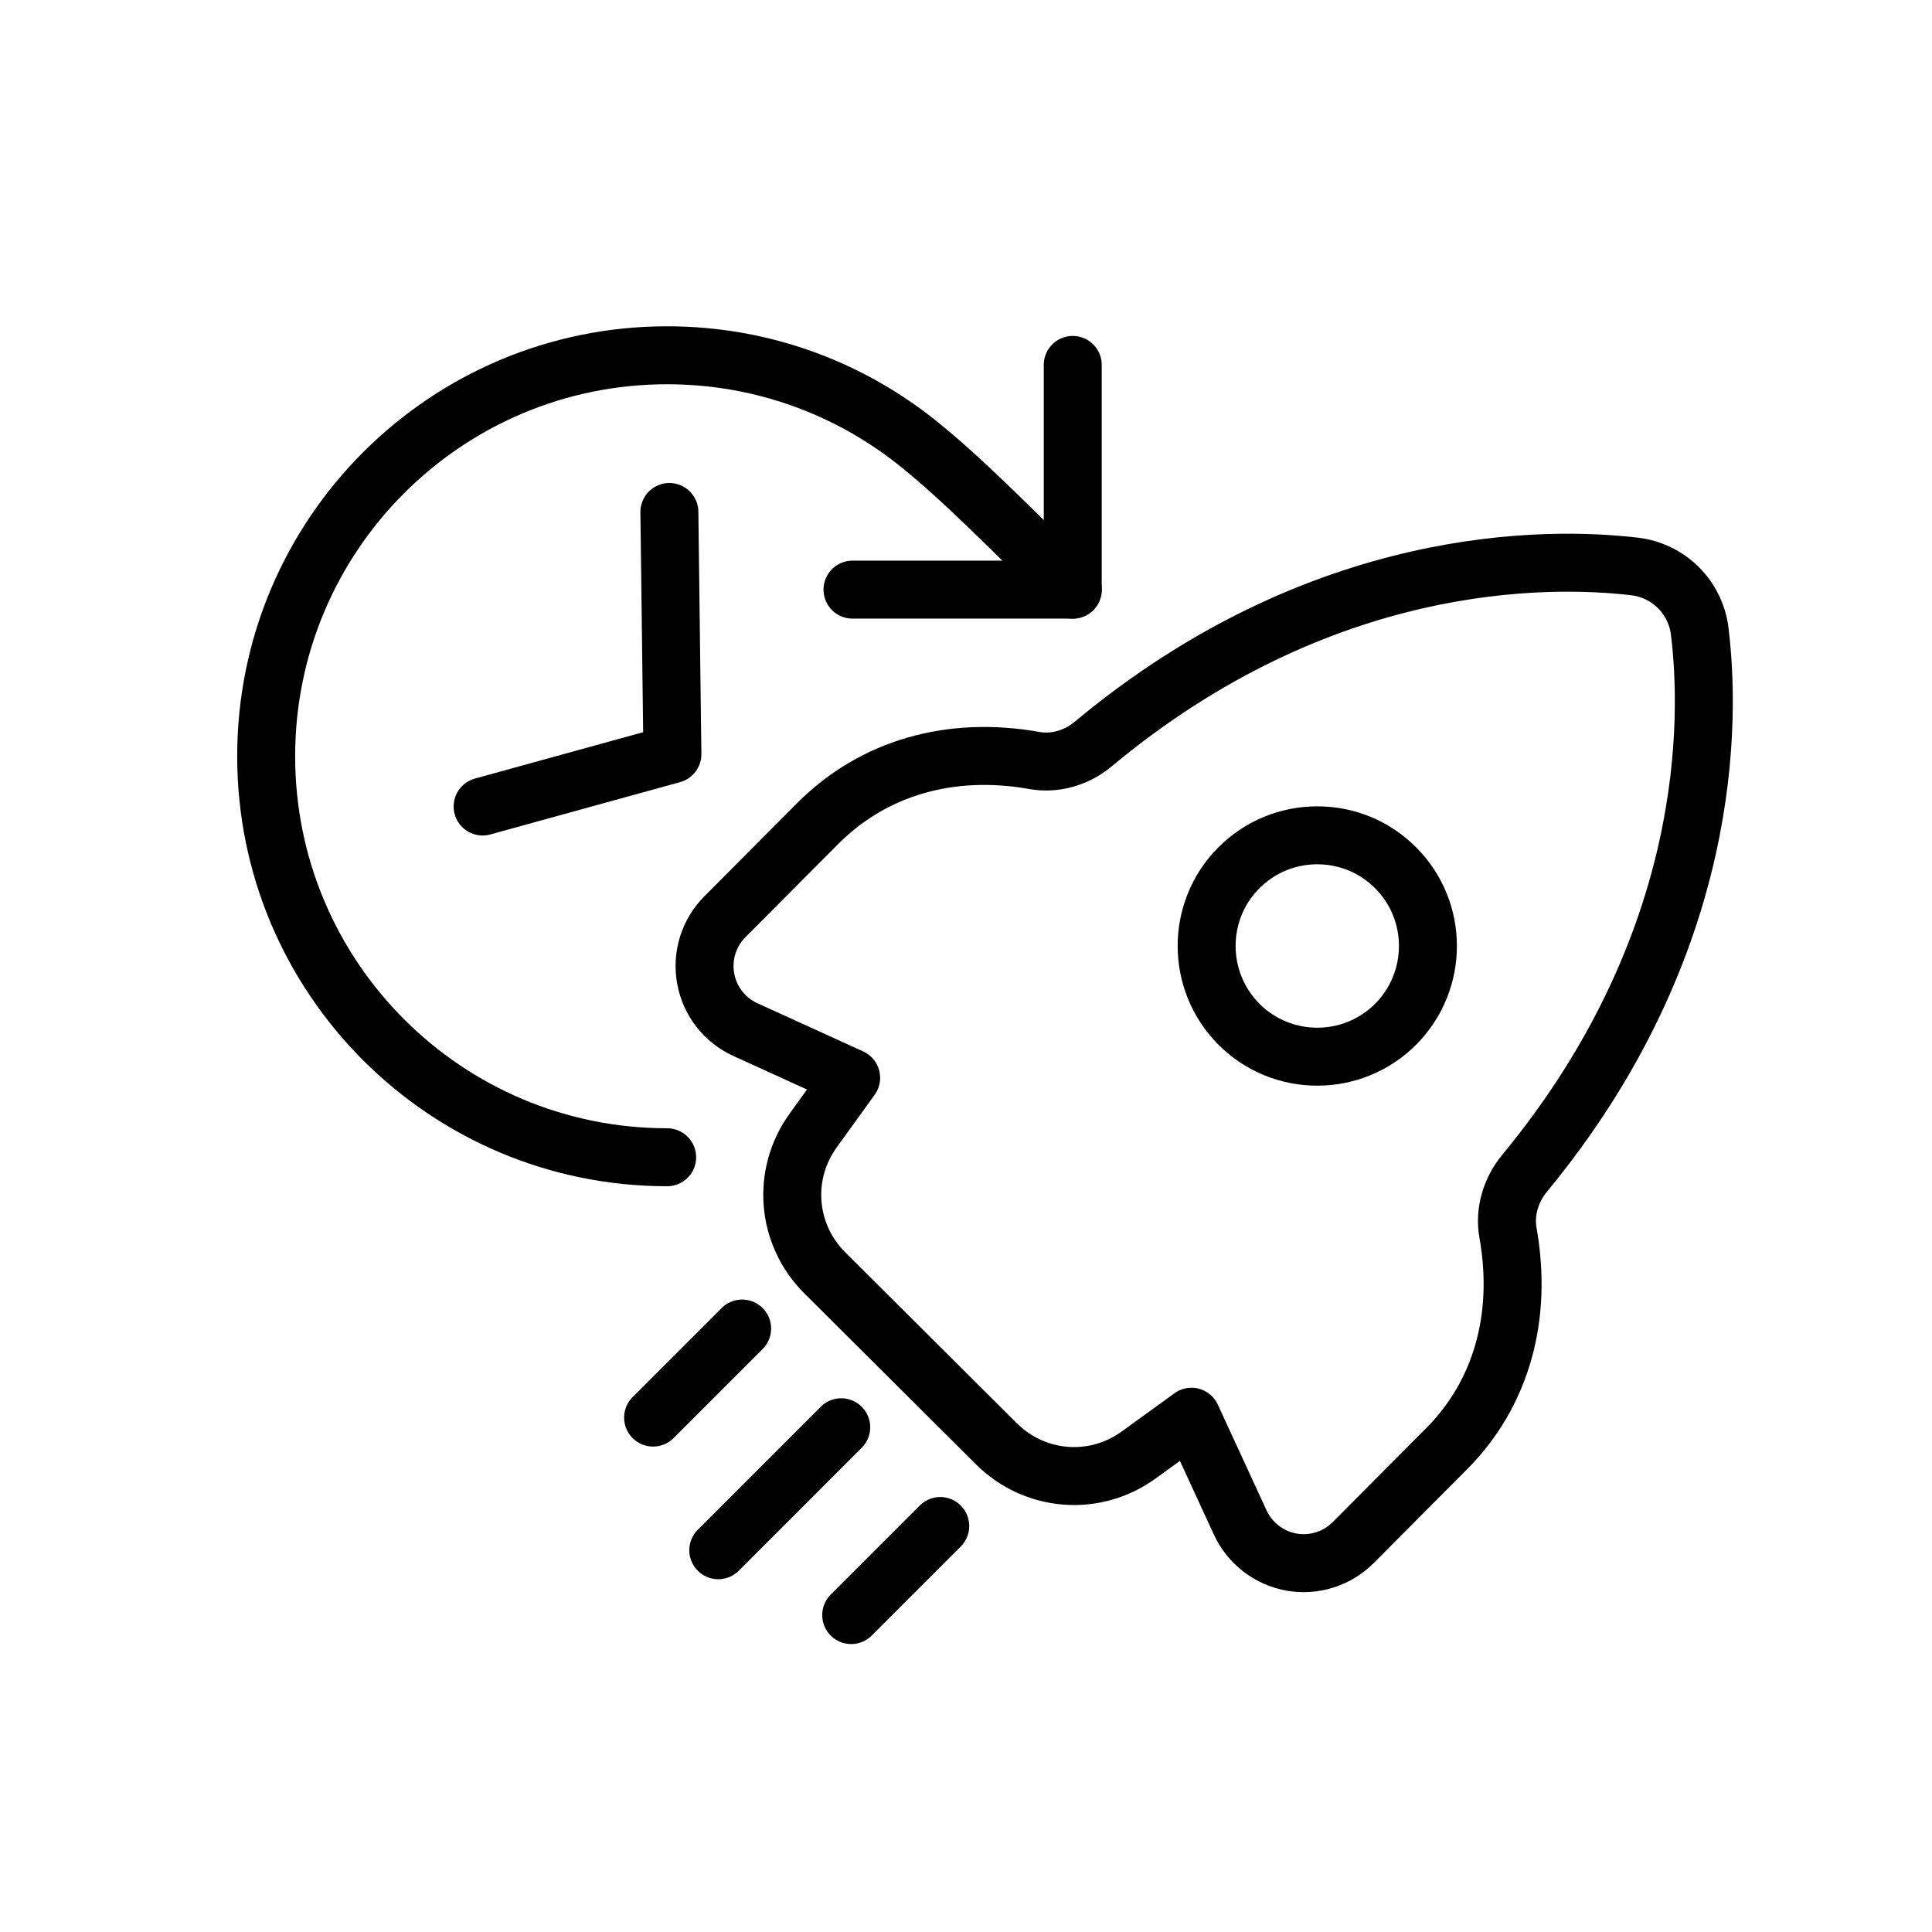
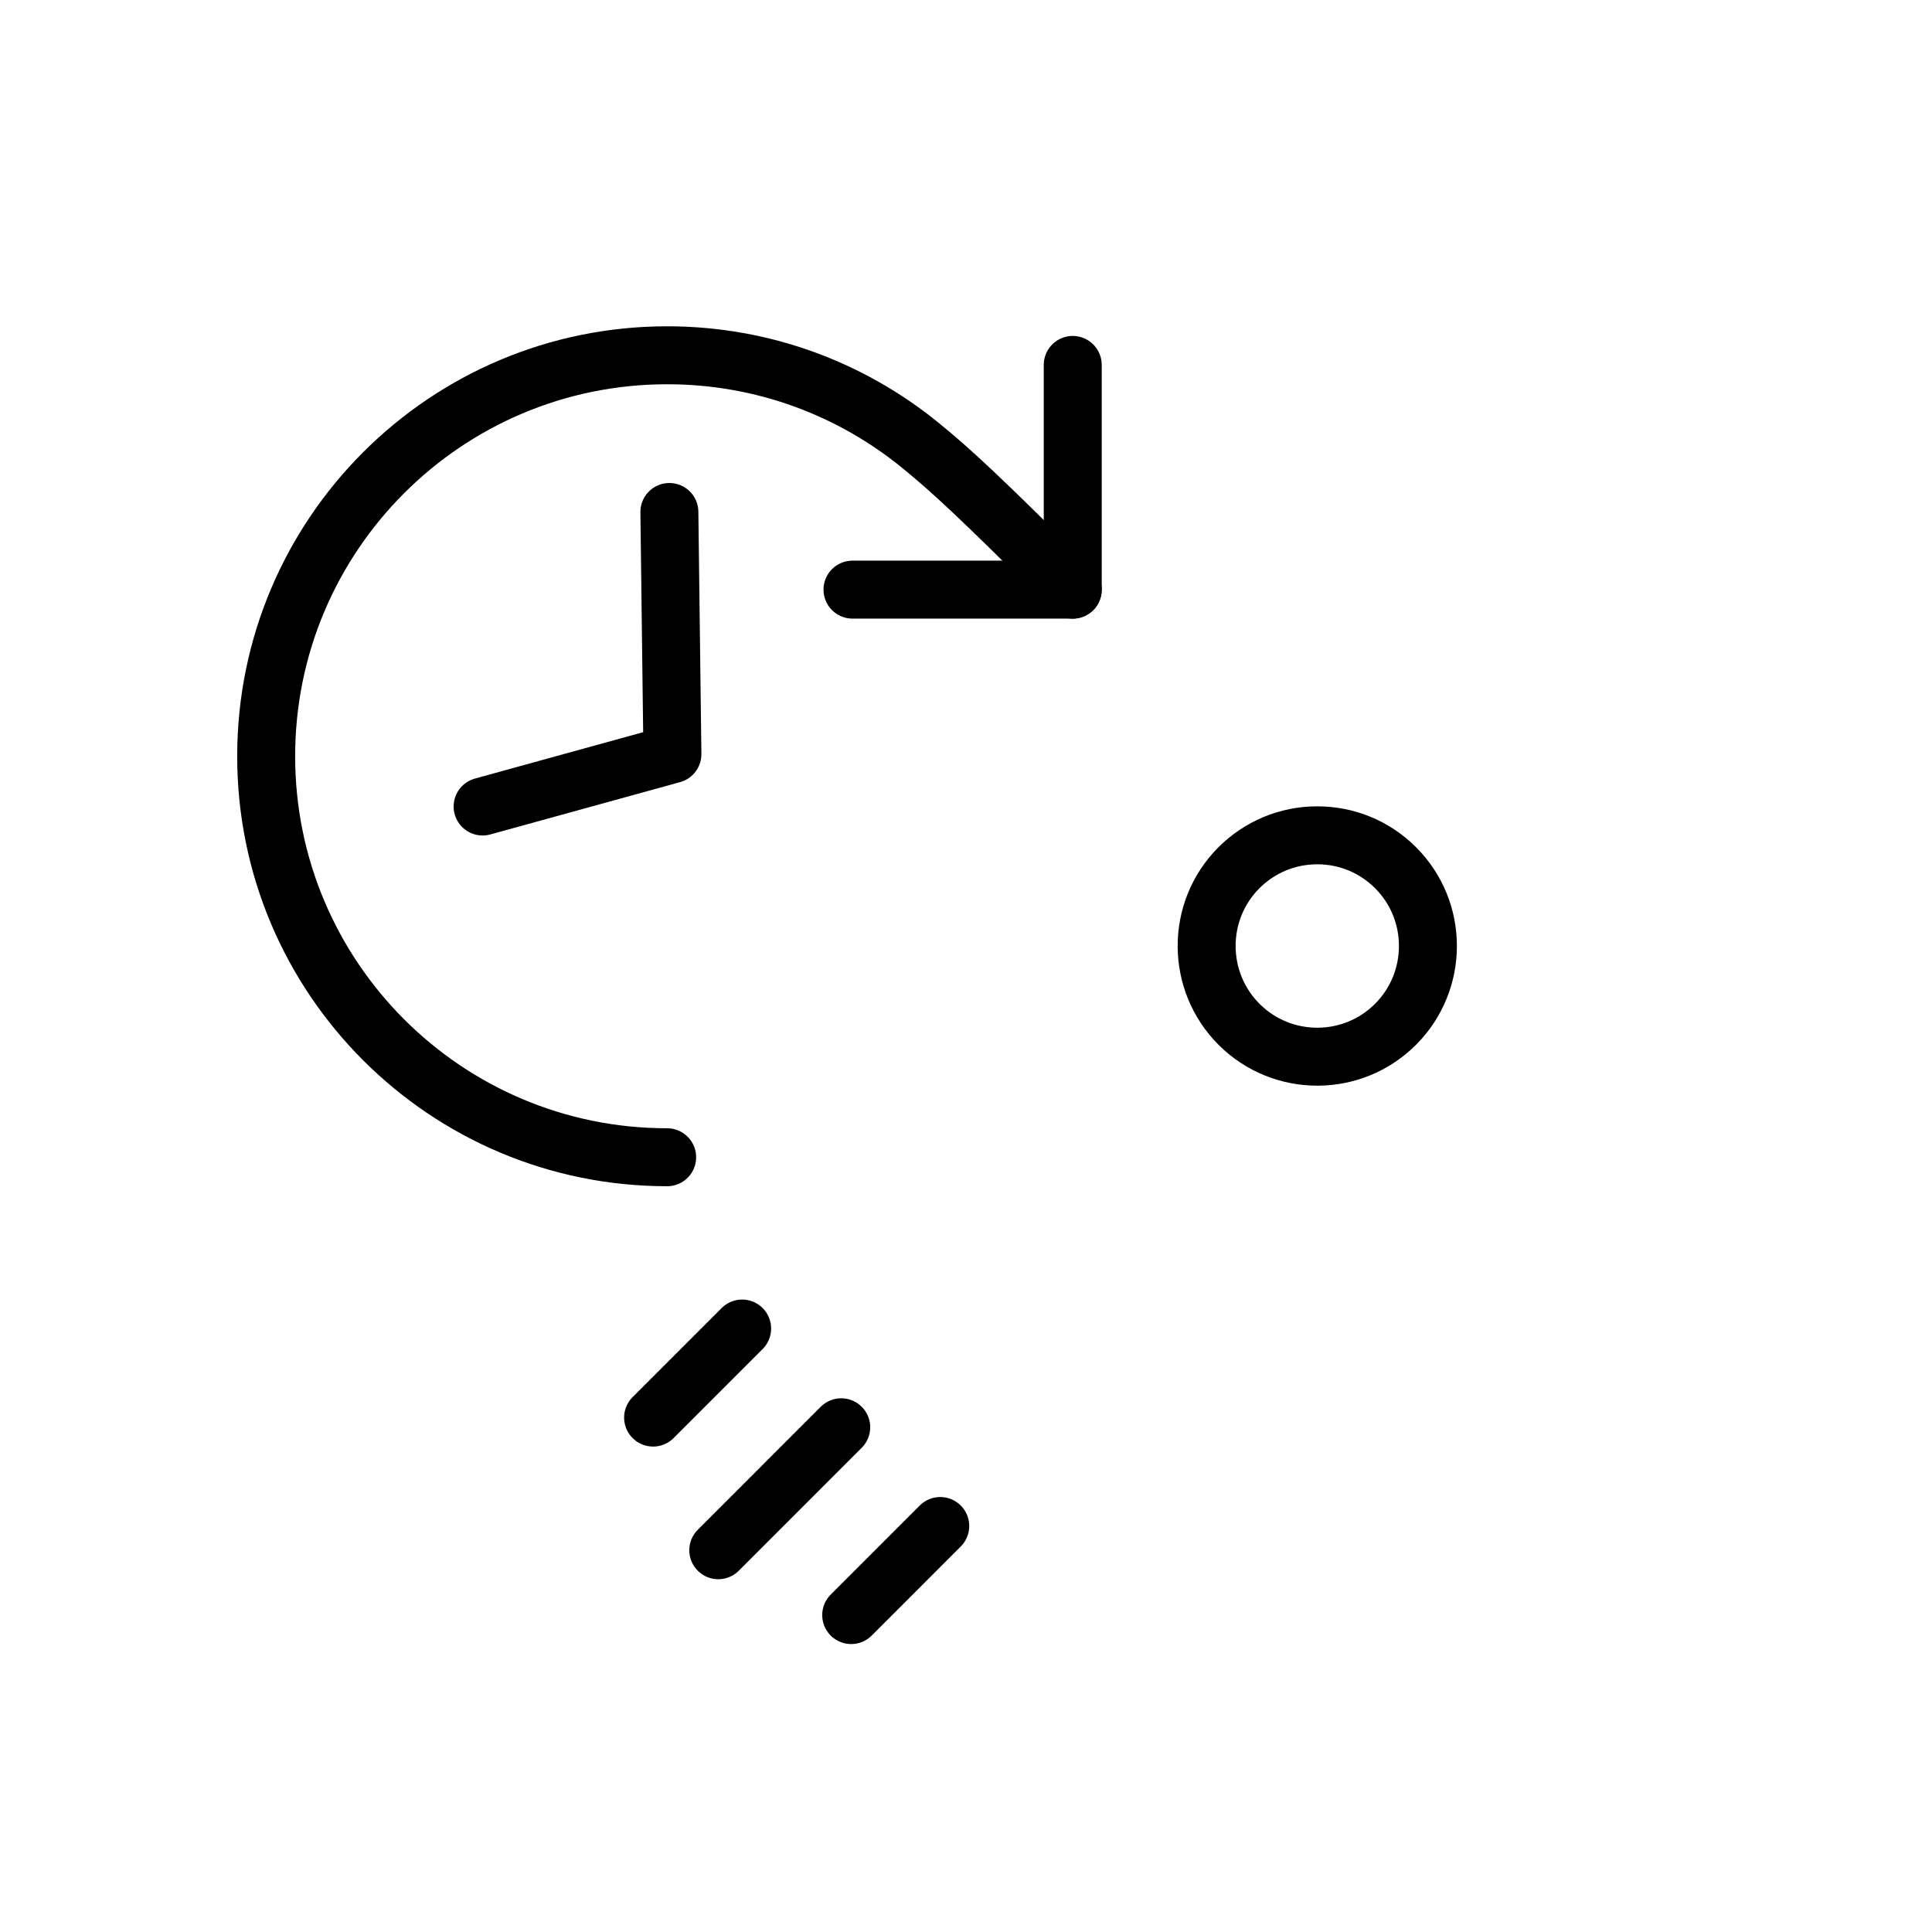
<svg xmlns="http://www.w3.org/2000/svg" id="Schwarz" viewBox="0 0 1000 1000">
  <defs>
    <style> .cls-1 { fill: none; stroke: #000; stroke-linecap: round; stroke-linejoin: round; stroke-width: 30px; } </style>
  </defs>
  <g>
-     <path class="cls-1" d="M879.77,326.67c-2.22-17.65-16.14-31.4-33.72-33.47-44.79-5.26-161.75-6.87-280.27,91.97-8.56,7.16-19.87,10.32-30.2,8.49-43.6-7.81-83.45,3.71-112.22,32.48l-48.15,48.36c-8.35,8.39-12.08,20.34-9.95,31.98,2.11,11.66,9.76,21.54,20.55,26.44l54.75,24.95-19.66,27.26c-16.44,22.81-13.94,53.74,5.94,73.63l.07.06,88.85,88.51c19.94,19.83,50.9,22.25,73.62,5.76l27.33-19.79,25.23,54.75c4.93,10.68,14.85,18.4,26.52,20.49,11.64,2.06,23.6-1.71,31.96-10.11l48.11-48.32c28.44-28.43,39.8-68.23,31.99-112.07-1.88-10.46,1.31-21.91,8.52-30.65,98.45-119.19,96.24-235.96,90.72-280.7Z" />
    <path class="cls-1" d="M722.3,449.09c-10.86-10.83-25.28-16.77-40.62-16.73-15.31.04-29.68,6.03-40.5,16.88-22.23,22.34-22.15,58.64.16,80.96.03.03.06.06.06.06,22.38,22.3,58.7,22.24,81-.15,22.27-22.38,22.25-58.66-.01-80.92-.02-.03-.06-.07-.09-.09Z" />
    <polyline class="cls-1" points="249.8 417.45 348.04 390.36 346.47 265" />
    <path class="cls-1" d="M345.32,598.99c-114.63,0-207.55-92.93-207.55-207.55s92.93-207.55,207.55-207.55c49.87,0,95.63,17.59,131.42,46.9,15.63,12.8,29.5,25.44,78.51,74.42" />
  </g>
  <line class="cls-1" x1="338.04" y1="733.74" x2="384.13" y2="687.65" />
  <line class="cls-1" x1="440.58" y1="835.96" x2="486.67" y2="789.86" />
  <line class="cls-1" x1="371.78" y1="802.4" x2="435.42" y2="738.75" />
  <polyline class="cls-1" points="441.25 305.19 555.25 305.19 555.25 188.88" />
</svg>